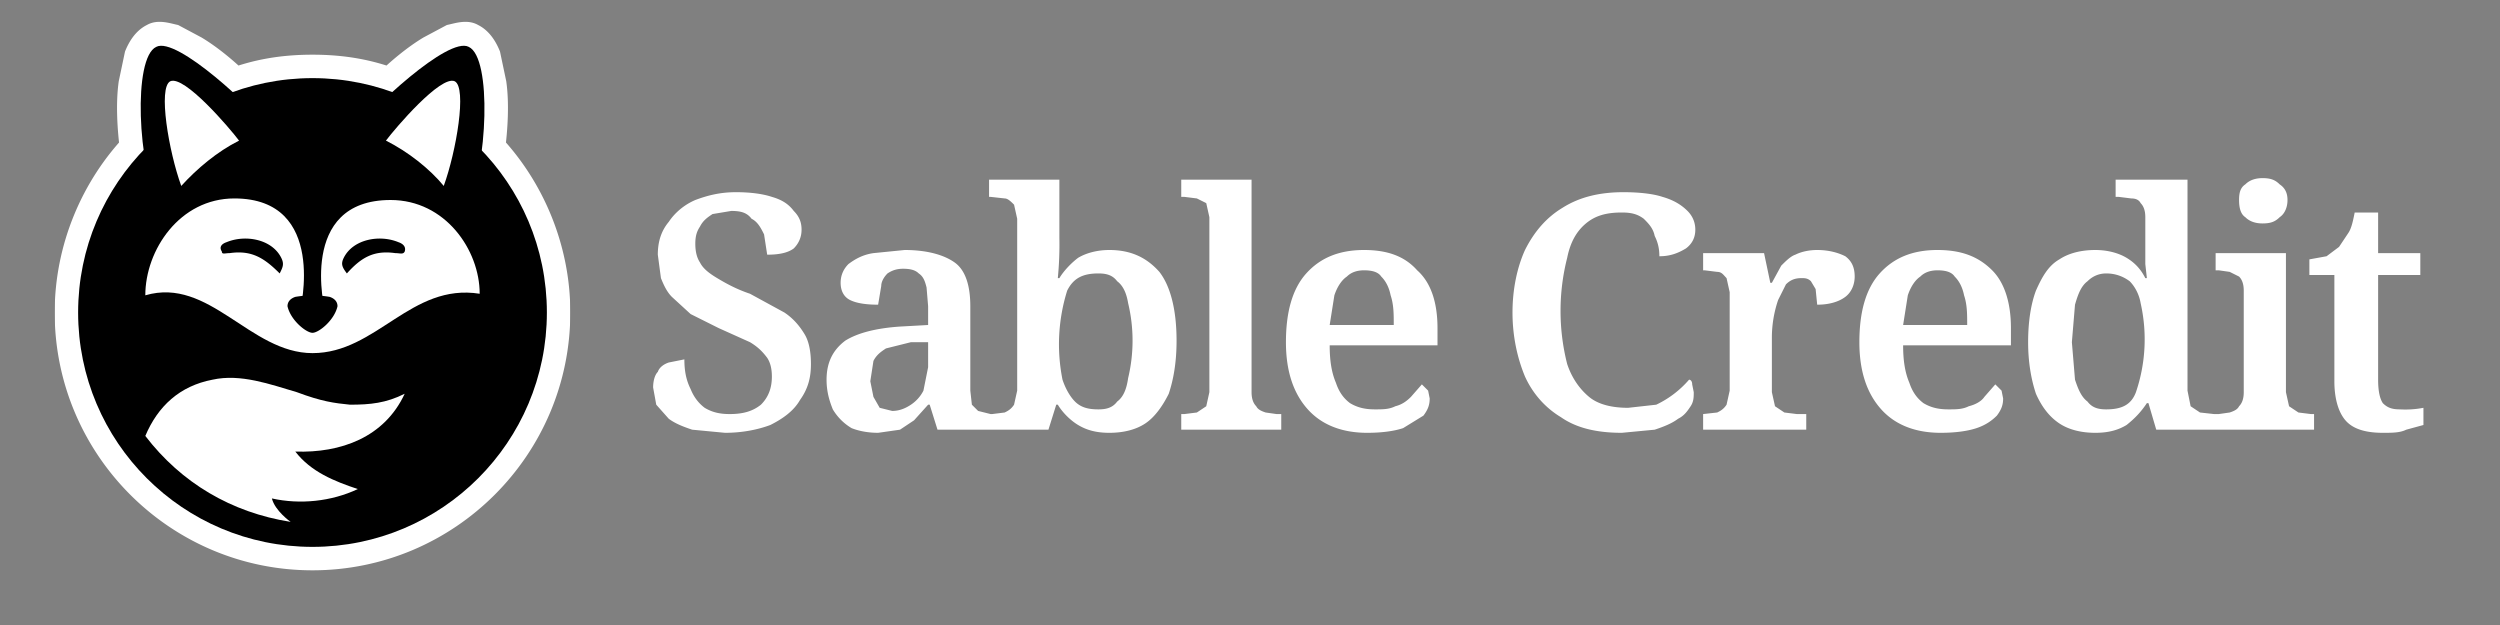
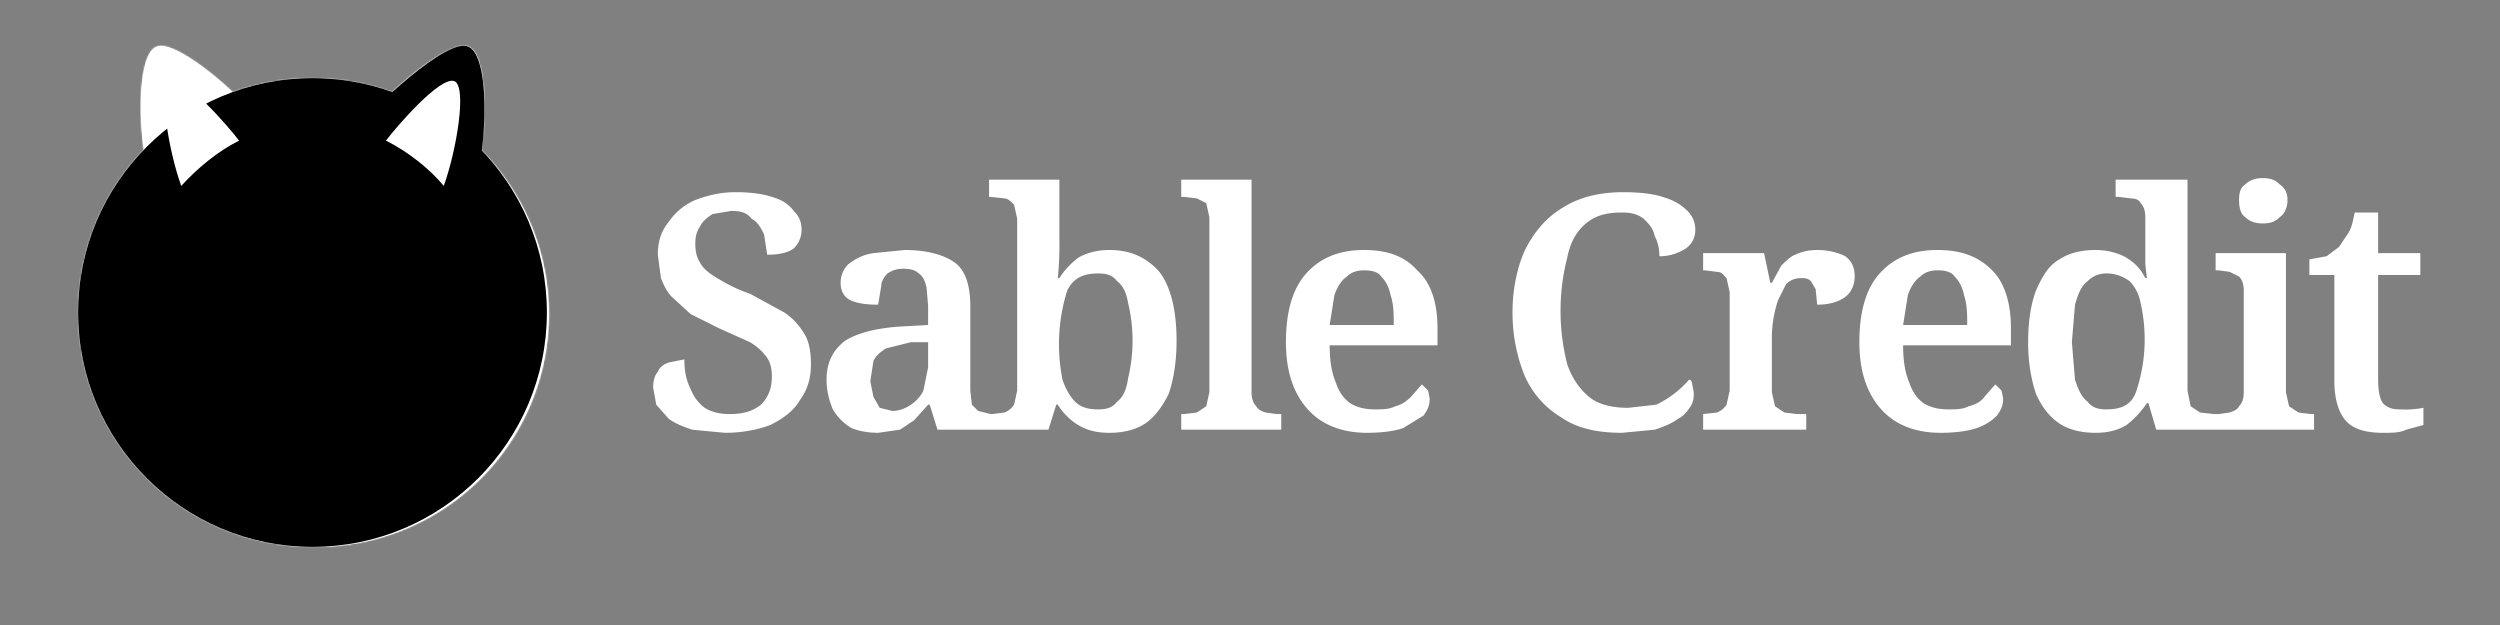
<svg xmlns="http://www.w3.org/2000/svg" viewBox="0 0 1600 400">
  <rect x="0" y="0" width="1600" height="400" fill="#808080" stroke="none" />
  <mask id="a" width="330" height="353" x="35" y="13" maskUnits="userSpaceOnUse">
-     <path fill="#fff" d="M35 13h330v353H35z" />
    <path d="M251 59c18-17 41-33 49-29 10 4 12 37 8 66a149 149 0 0 1-108 254A150 150 0 0 1 92 96c-4-29-2-62 8-66 8-4 31 12 49 29a150 150 0 0 1 102 0Z" />
  </mask>
  <path fill="#fff" d="M251 59c18-17 41-33 49-29 10 4 12 37 8 66a149 149 0 0 1-108 254A150 150 0 0 1 92 96c-4-29-2-62 8-66 8-4 31 12 49 29a150 150 0 0 1 102 0Z" />
  <path fill="#fff" d="m251 59-5 14 8 3 7-6-10-11Zm49-29 6-14-6 14Zm8 66-15-2-1 7 5 6 11-11Zm42 104h15-15Zm-300 0H35h15ZM92 96l11 11 5-6-1-7-15 2Zm8-66-6-14 6 14Zm49 29-10 11 7 6 8-3-5-14Zm102 0 10 11a223 223 0 0 1 36-26c3-1 0 1-3-1l6-13 6-14c-7-4-15-1-20 0l-15 8c-10 6-21 15-30 24l10 11Zm49-29-6 13c-3-1-3-3-2 0l2 12c1 11 1 25-1 39l15 2 15 2c2-15 3-32 1-46l-4-19c-2-5-6-13-14-17l-6 14Zm8 66-11 11c24 24 38 57 38 93h30c0-44-18-85-46-114l-11 10Zm42 104h-15c0 75-60 135-135 135v30c91 0 165-74 165-165h-15ZM200 350v-15c-75 0-135-60-135-135H35c0 91 74 165 165 165v-15ZM50 200h15c0-36 14-69 38-93L92 96 81 86c-28 29-46 70-46 114h15ZM92 96l15-2c-2-14-2-28-1-39l2-12c1-3 1-1-2 0l-6-13-6-14c-8 4-12 12-14 17l-4 19c-2 14-1 31 1 46l15-2Zm8-66 6 13c-3 2-5 0-3 1l10 5c8 5 17 13 26 21l10-11 10-11c-9-9-20-18-30-24l-15-8c-5-1-13-4-20 0l6 14Zm49 29 5 14c15-5 30-8 46-8V35c-20 0-38 3-56 10l5 14Zm51-9v15c16 0 31 3 46 8l5-14 5-14c-18-7-36-10-56-10v15Z" mask="url(#a)" />
  <circle cx="200" cy="200" r="150" />
-   <path fill="#fff" d="M208 199h-16s18-72-42-72c-35 0-57 33-57 62 41-12 67 37 107 37 41 0 63-45 107-38 0-28-22-60-57-60-60 0-42 71-42 71ZM224 259c-10-1-18-2-34-8-17-5-36-12-54-8-21 4-35 17-43 36 23 30 55 49 93 55 0 0-10-7-12-15 18 4 38 2 55-6-15-5-30-11-40-24 29 1 57-9 70-37-12 6-22 7-35 7Z" />
-   <path d="M100 30c13-7 63 40 73 54l-71 50c-14-28-17-97-2-104Z" />
  <path fill="#fff" d="M153 90c-6-8-35-42-44-38-8 4-1 45 7 67 10-11 23-22 37-29Z" />
  <path d="M300 30c-13-7-63 40-73 54l72 50c13-28 16-97 1-104Z" />
  <path fill="#fff" d="M247 90c6-8 35-42 44-38 8 4 1 45-7 67-9-11-23-22-37-29Z" />
  <path d="M200 213c-4 0-14-8-16-17 0-3 2-5 5-6a65 65 0 0 1 22 0c3 1 5 3 5 6-2 9-12 17-16 17ZM147 162c-3 0-5 1-5-1-2-3 0-5 3-6 12-5 29-2 35 10 2 4 1 6-1 10-10-10-18-15-32-13ZM253 162c3 0 5 1 6-1 1-3-1-5-4-6-12-5-29-2-35 10-2 4-1 6 2 10 9-10 17-15 31-13Z" />
  <path fill="#fff" d="m464 277-21-2c-6-2-11-4-15-7l-8-9-2-11c0-4 1-8 3-10 1-3 4-5 7-6l10-2c0 7 1 13 4 19 2 5 5 9 9 12 5 3 10 4 16 4 9 0 15-2 20-6 5-5 7-11 7-18 0-5-1-9-3-12-3-4-6-7-11-10l-20-9-18-9-12-11c-3-3-5-7-7-12l-2-15c0-8 2-15 7-21 4-6 10-11 17-14 8-3 16-5 26-5 9 0 17 1 23 3 7 2 11 5 14 9 4 4 5 8 5 12 0 5-2 9-5 12-4 3-10 4-17 4l-2-13c-2-4-4-8-8-10-3-4-7-5-13-5l-12 2c-3 2-6 4-8 8-2 3-3 6-3 11s1 9 3 12c2 4 6 7 11 10s12 7 21 10l22 12c6 4 10 9 13 14s4 12 4 19c0 9-2 16-7 23-4 7-11 12-19 16-8 3-18 5-29 5Zm98 0c-6 0-12-1-17-3-5-3-9-7-12-12-2-5-4-11-4-19 0-11 4-19 12-25 8-5 20-8 35-9l18-1v-12l-1-12c-1-4-2-7-5-9-2-2-5-3-10-3-4 0-7 1-10 3-2 2-4 5-4 8l-2 12c-8 0-14-1-18-3s-6-6-6-11 2-9 5-12c4-3 9-6 16-7l20-2c14 0 25 3 32 8s10 15 10 28v54l1 9 4 4 8 2h1v10h-35l-5-16h-1l-9 10-9 6-14 2Zm9-14c5 0 9-2 12-4s6-5 8-9l3-15v-16h-11l-16 4c-3 2-6 4-8 8l-2 13 2 10 4 7 8 2Zm139 14c-9 0-15-2-20-5s-10-8-13-13h-1l-5 16h-38v-10h2l8-1c2-1 4-2 6-5l2-9V140l-2-9c-2-2-4-4-6-4l-9-1h-1v-11h45v37a221 221 0 0 1-1 26h1c3-5 8-10 12-13 5-3 12-5 20-5 14 0 24 5 32 14 7 9 11 24 11 44 0 14-2 25-5 34-4 8-9 15-15 19s-14 6-23 6Zm-7-15c5 0 9-1 12-5 4-3 6-8 7-15a103 103 0 0 0 0-48c-1-6-3-11-7-14-3-4-7-5-12-5-10 0-16 3-20 11a115 115 0 0 0-3 57c2 6 5 11 8 14 4 4 9 5 15 5Zm53 13v-10h2l8-1 6-4 2-9V139l-2-9-6-3-8-1h-2v-11h45v136c0 4 1 7 3 9 1 2 3 3 6 4l7 1h3v10h-64Zm119 2c-16 0-29-5-38-15s-14-24-14-43 4-34 13-44 21-15 37-15c15 0 26 4 34 13 9 8 13 21 13 37v11h-69c0 9 1 17 4 24 2 6 5 10 9 13 5 3 10 4 16 4 5 0 9 0 13-2 4-1 7-3 10-6l7-8 4 4 1 5c0 4-1 7-4 11l-13 8c-6 2-14 3-23 3Zm17-69c0-7 0-13-2-19-1-5-3-9-6-12-2-3-6-4-11-4-4 0-8 1-11 4-3 2-6 6-8 12l-3 19h41Zm146 69c-16 0-29-3-39-10-10-6-18-15-23-26-5-12-8-26-8-41s3-29 8-40c6-12 14-21 24-27 11-7 24-10 39-10 10 0 19 1 25 3 7 2 12 5 16 9 3 3 5 7 5 12s-2 9-6 12c-5 3-10 5-17 5 0-5-1-9-3-13-1-5-4-8-7-11-4-3-8-4-14-4-10 0-17 2-23 7s-10 12-12 22a138 138 0 0 0 0 68c3 9 8 16 14 21s15 7 25 7l18-2a64 64 0 0 0 21-16c1 0 2 1 2 3l1 5c0 3 0 6-2 9s-4 6-8 8c-4 3-9 5-15 7l-21 2Zm52-2v-10l9-1c2-1 4-2 6-5l2-9v-63l-2-9c-2-2-3-4-6-4l-8-1h-1v-11h39l4 19h1l6-11c3-3 6-6 9-7 4-2 9-3 14-3 8 0 14 2 18 4 4 3 6 7 6 13 0 5-2 10-6 13s-10 5-18 5l-1-10-3-5c-2-2-4-2-6-2-4 0-7 1-10 4l-5 10a75 75 0 0 0-4 24v35l2 9 6 4 8 1h6v10h-66Zm152 2c-16 0-29-5-38-15s-14-24-14-43 4-34 13-44 21-15 37-15c15 0 26 4 35 13 8 8 12 21 12 37v11h-69c0 9 1 17 4 24 2 6 5 10 9 13 5 3 10 4 16 4 5 0 9 0 13-2 4-1 8-3 10-6l7-8 4 4 1 5c0 4-1 7-4 11-3 3-7 6-13 8s-14 3-23 3Zm17-69c0-7 0-13-2-19-1-5-3-9-6-12-2-3-6-4-11-4-4 0-8 1-11 4-3 2-6 6-8 12l-3 19h41Zm82 69c-9 0-17-2-23-6s-11-10-15-19c-3-9-5-20-5-33 0-14 2-25 5-33 4-9 8-16 15-20 6-4 14-6 23-6 8 0 15 2 20 5s9 7 12 13h1l-1-9v-30c0-4-1-7-3-9-1-2-3-3-6-3l-8-1h-2v-11h46v135l2 10 6 4 9 1h1v10h-38l-5-17h-1c-4 6-8 10-13 14-5 3-11 5-20 5Zm7-15c10 0 16-3 19-11a105 105 0 0 0 3-57c-1-6-4-11-7-14-4-3-9-5-15-5-5 0-9 2-12 5-4 3-6 8-8 15l-2 24 2 24c2 6 4 11 8 14 3 4 7 5 12 5Zm69 13v-10h3l7-1c3-1 5-2 6-4 2-2 3-5 3-9v-65c0-4-1-7-3-9l-6-3-7-1h-2v-11h45v89l2 9 6 4 8 1h2v10h-64Zm31-132c-4 0-8-1-11-4-3-2-4-6-4-11s1-8 4-10c3-3 7-4 11-4 5 0 8 1 11 4 3 2 5 5 5 10s-2 9-5 11c-3 3-6 4-11 4Zm77 134c-10 0-18-2-23-7s-8-14-8-26v-68h-16v-10l11-2 8-6 6-9c2-3 3-8 4-13h15v26h27v14h-27v67c0 7 1 12 3 15 3 3 6 4 11 4a61 61 0 0 0 15-1v11l-11 3c-4 2-9 2-15 2Z" />
</svg>